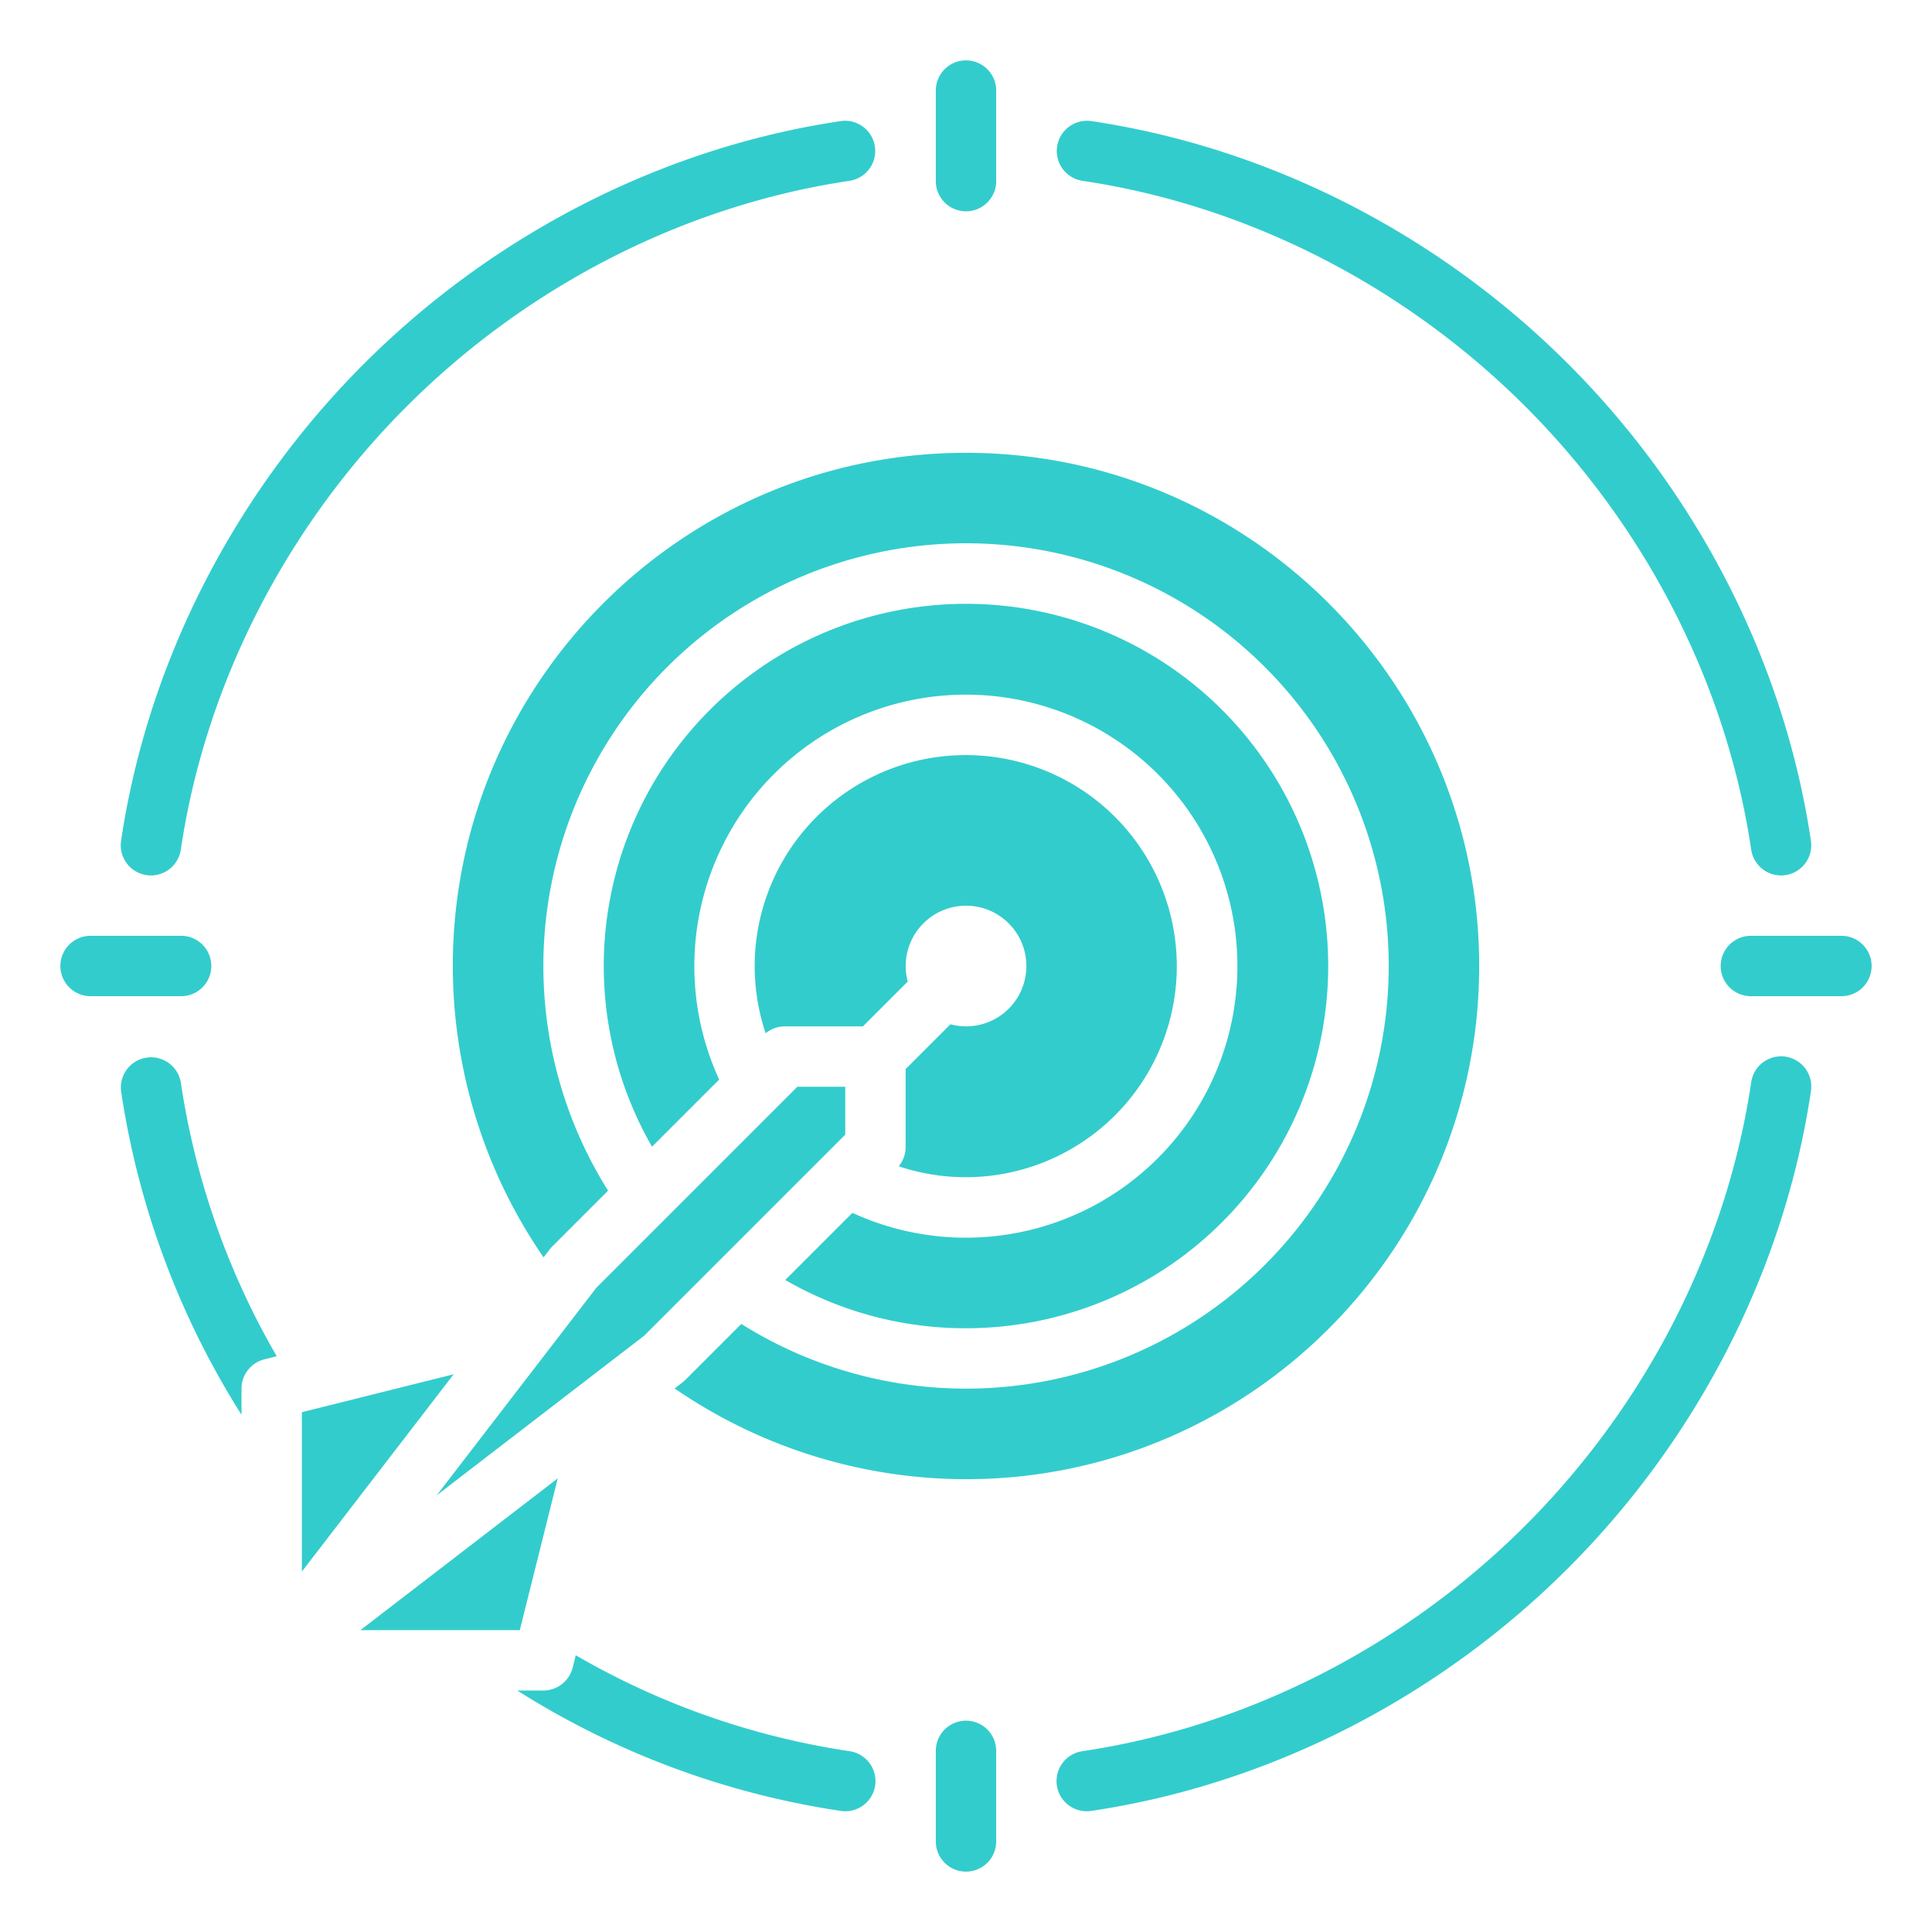
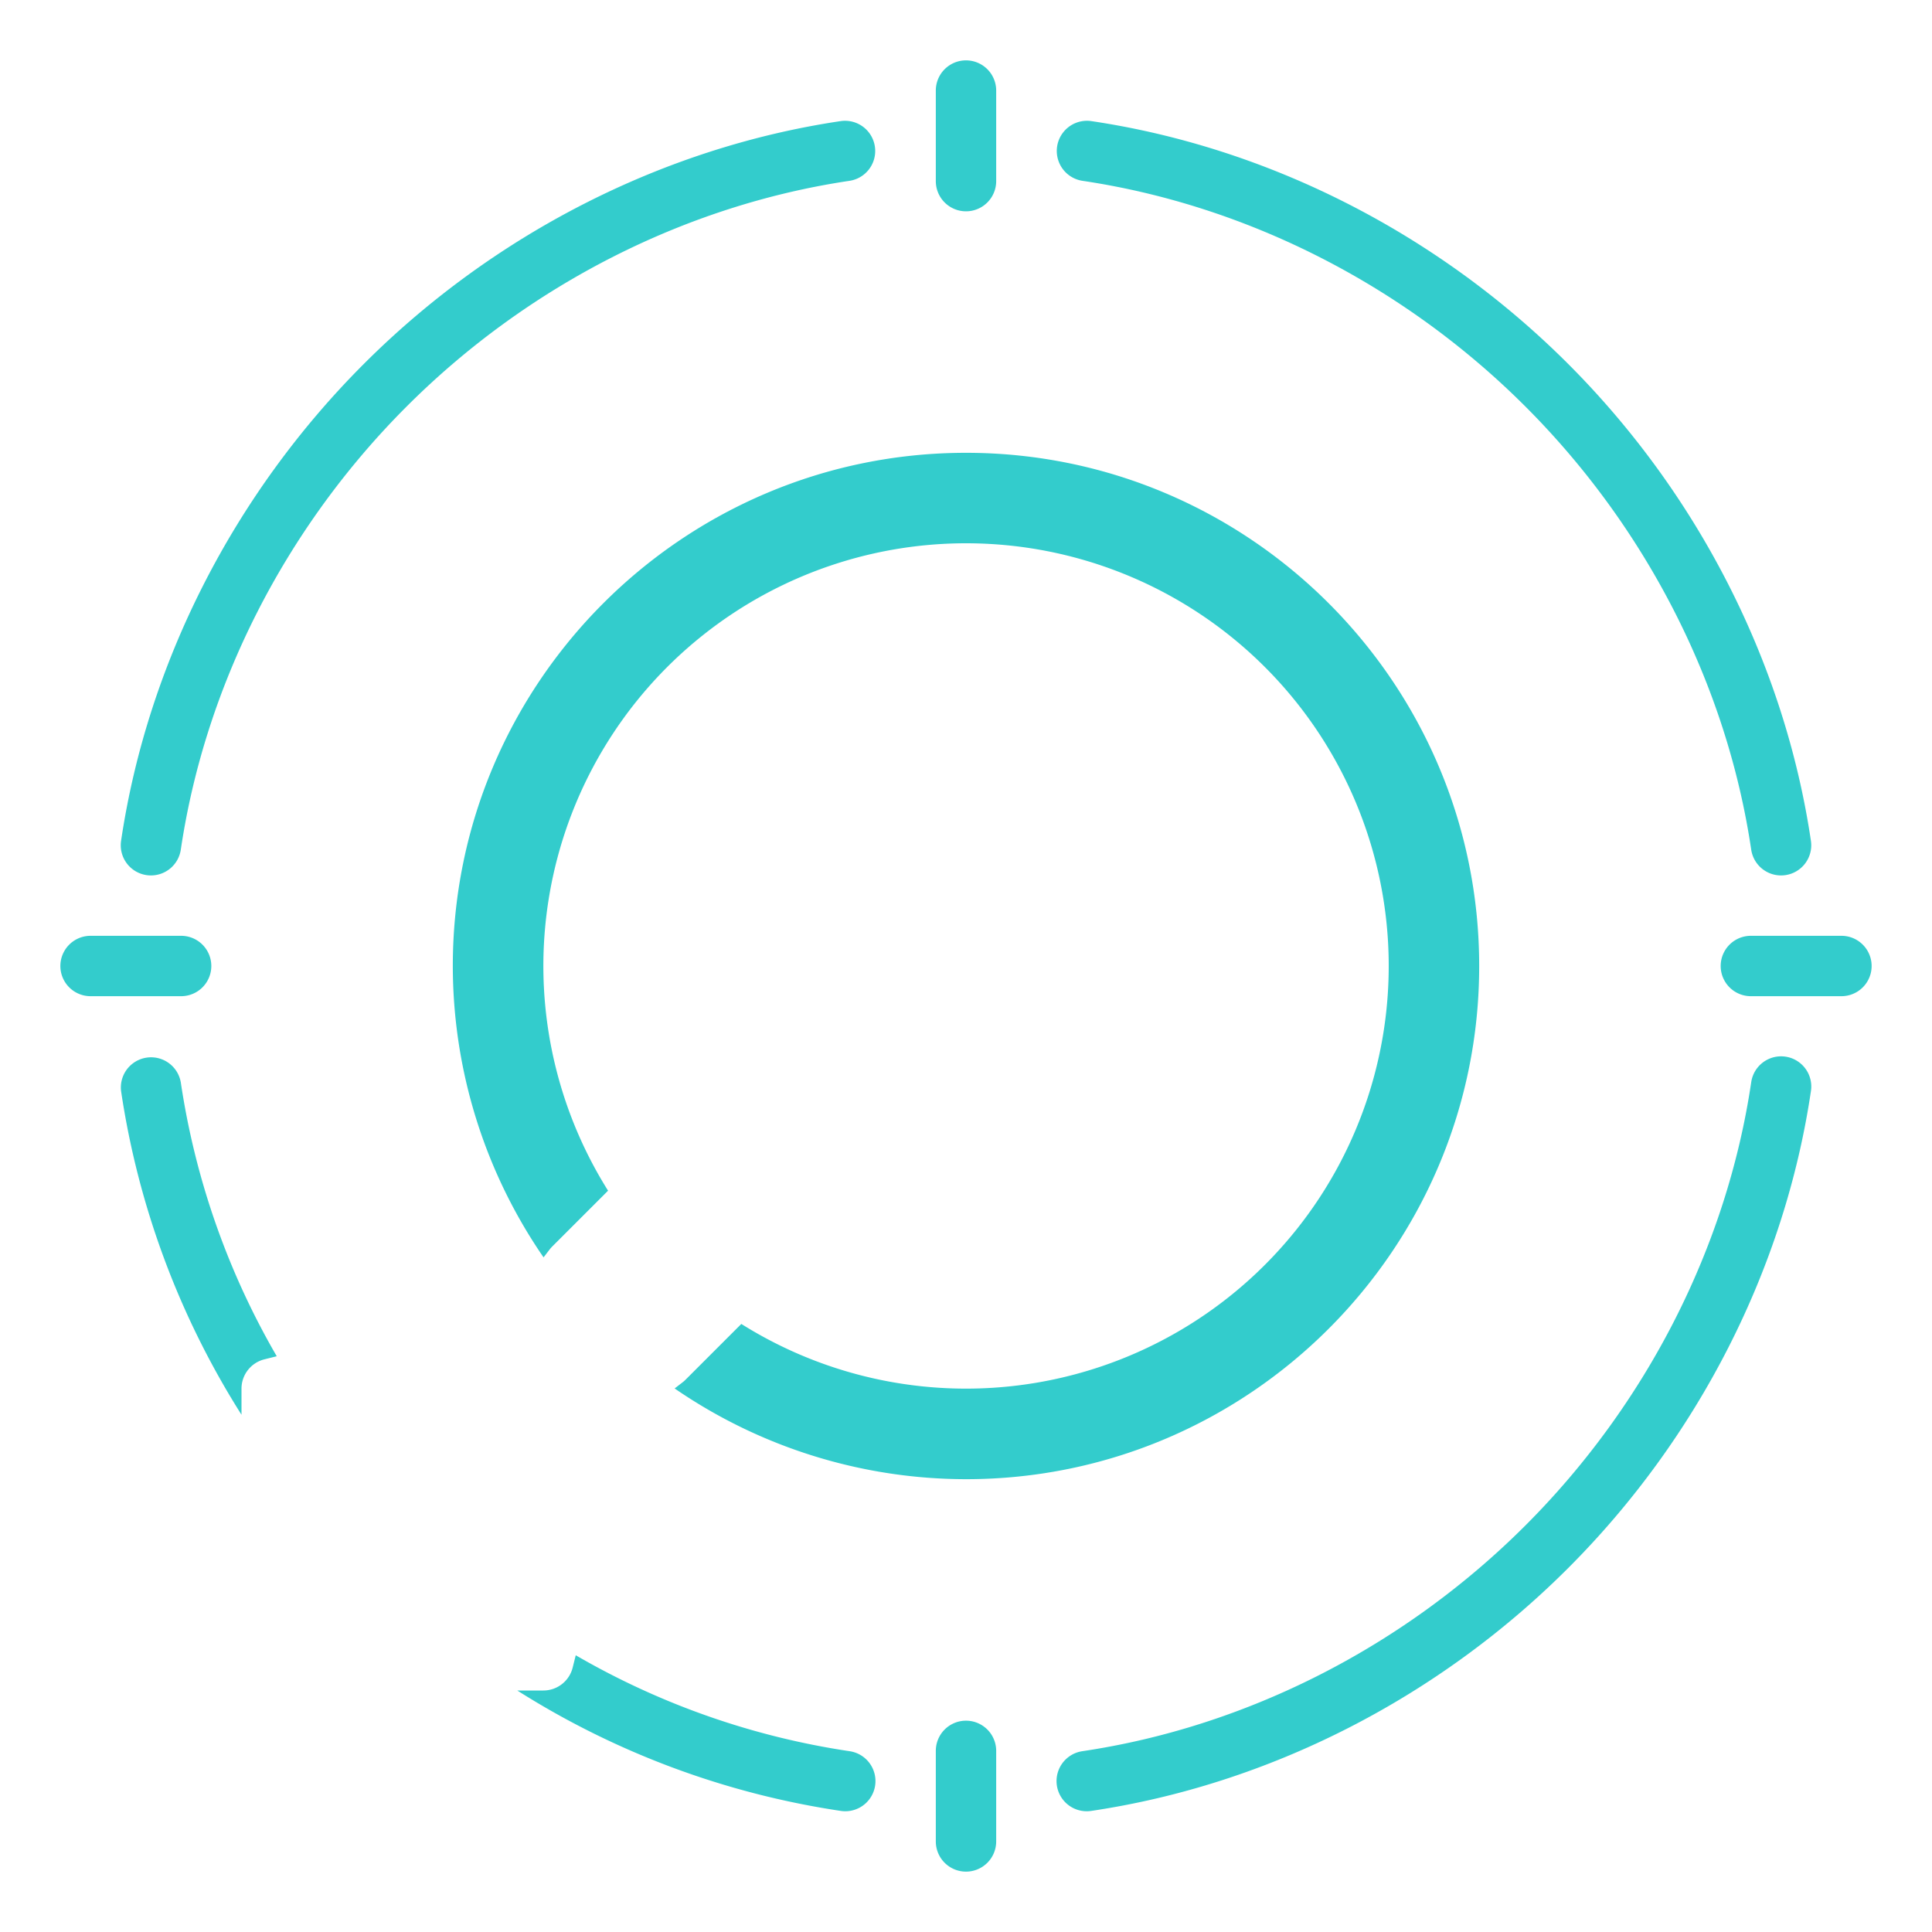
<svg xmlns="http://www.w3.org/2000/svg" width="512" height="512" x="0" y="0" viewBox="0 0 512 512" style="enable-background:new 0 0 512 512" xml:space="preserve">
  <g>
-     <path d="M256 272a15.925 15.925 0 0 1-4.127-.559L240 283.314V304a8 8 0 0 1-1.82 5.079 55.932 55.932 0 1 0-35.274-35.246A8 8 0 0 1 208 272h20.686l11.873-11.873A15.99 15.99 0 1 1 256 272z" fill="#33cccc" opacity="1" data-original="#000000" />
-     <path d="M224 300.686V288h-12.687l-53.289 53.29-42.288 54.974 54.974-42.288zM137.754 432l10.056-40.222L95.521 432zM80 416.479l40.222-52.288L80 374.246z" fill="#33cccc" opacity="1" data-original="#000000" />
-     <path d="M256 352a95.991 95.991 0 1 0-83.2-48.109l17.788-17.791a71.957 71.957 0 1 1 35.31 35.318l-17.789 17.789A95.3 95.3 0 0 0 256 352z" fill="#33cccc" opacity="1" data-original="#000000" />
    <path d="M392 256c0-74.991-61.01-136-136-136s-136 61.009-136 136a136.406 136.406 0 0 0 24.049 77.216l1.61-2.093a8.054 8.054 0 0 1 .684-.78l14.8-14.8a112.013 112.013 0 1 1 35.314 35.314l-14.8 14.8a8.163 8.163 0 0 1-.779.684l-2.094 1.611A136.42 136.42 0 0 0 256 392c74.99 0 136-61.009 136-136zM287.99 480a8 8 0 0 1-1.165-15.914c43.621-6.479 85.325-27.727 117.43-59.832s53.354-73.809 59.832-117.43a8 8 0 1 1 15.826 2.35c-6.978 46.992-29.829 91.879-64.344 126.394s-79.4 57.366-126.394 64.344a8.081 8.081 0 0 1-1.185.088zM471.99 232a8 8 0 0 1-7.9-6.826c-6.479-43.621-27.728-85.326-59.832-117.43s-73.814-53.353-117.435-59.831a8 8 0 0 1 2.35-15.826c46.993 6.978 91.881 29.829 126.395 64.344s57.367 79.4 64.345 126.394a8 8 0 0 1-6.738 9.088 8.081 8.081 0 0 1-1.185.087zM40.01 232a8.089 8.089 0 0 1-1.185-.087 8 8 0 0 1-6.738-9.089c6.978-46.991 29.83-91.879 64.345-126.393s79.4-57.366 126.393-64.344a8 8 0 0 1 2.35 15.826c-43.62 6.478-85.325 27.727-117.43 59.832s-53.353 73.809-59.832 117.43A8 8 0 0 1 40.01 232zM73.34 359.42l-3.28.82A8 8 0 0 0 64 368v6.92a221.245 221.245 0 0 1-31.91-85.74 8 8 0 0 1 15.82-2.36 204.687 204.687 0 0 0 25.43 72.6zM231.92 473.18a8 8 0 0 1-7.91 6.82 7.914 7.914 0 0 1-1.18-.09A221.29 221.29 0 0 1 137.08 448H144a8 8 0 0 0 7.76-6.06l.82-3.28a204.755 204.755 0 0 0 72.6 25.43 8.005 8.005 0 0 1 6.74 9.09zM256 56a8 8 0 0 1-8-8V24a8 8 0 0 1 16 0v24a8 8 0 0 1-8 8zM256 496a8 8 0 0 1-8-8v-24a8 8 0 0 1 16 0v24a8 8 0 0 1-8 8zM48 264H24a8 8 0 0 1 0-16h24a8 8 0 0 1 0 16zM488 264h-24a8 8 0 0 1 0-16h24a8 8 0 0 1 0 16z" fill="#33cccc" opacity="1" data-original="#000000" />
  </g>
</svg>